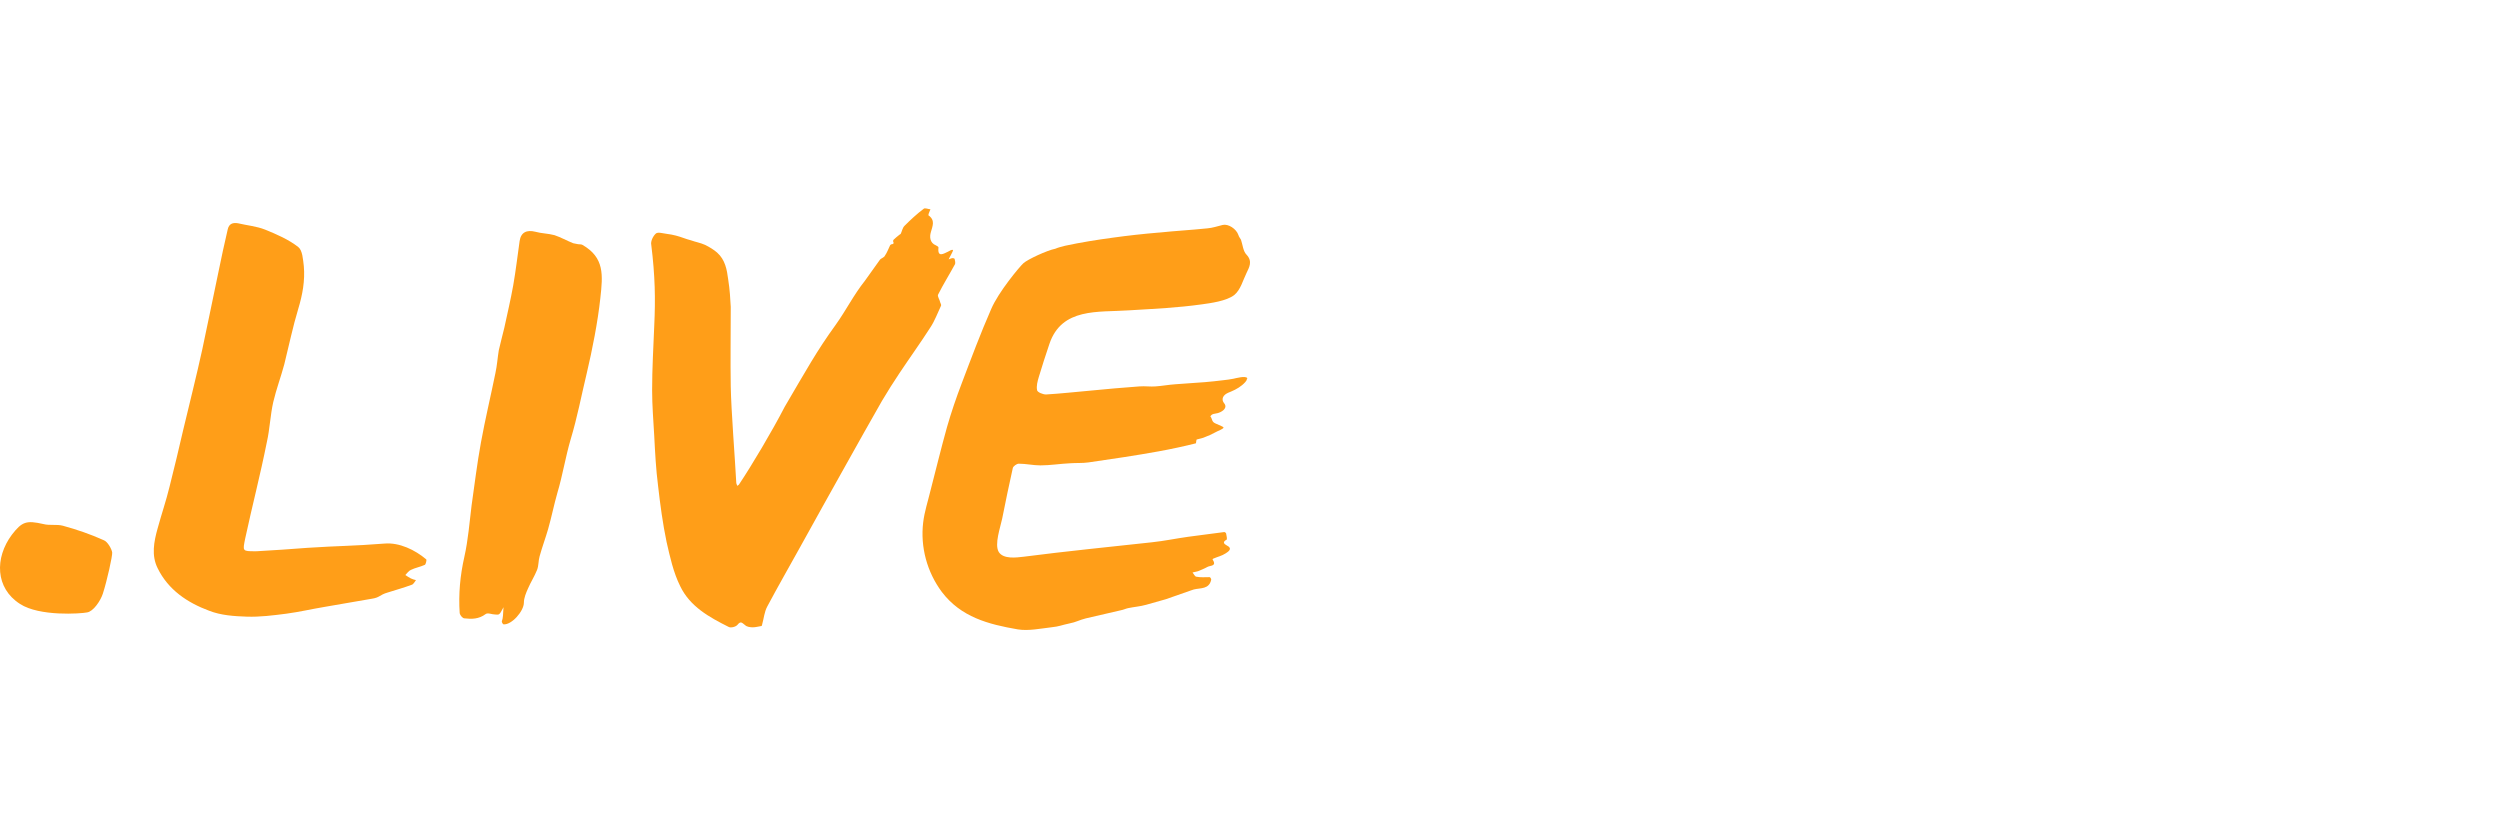
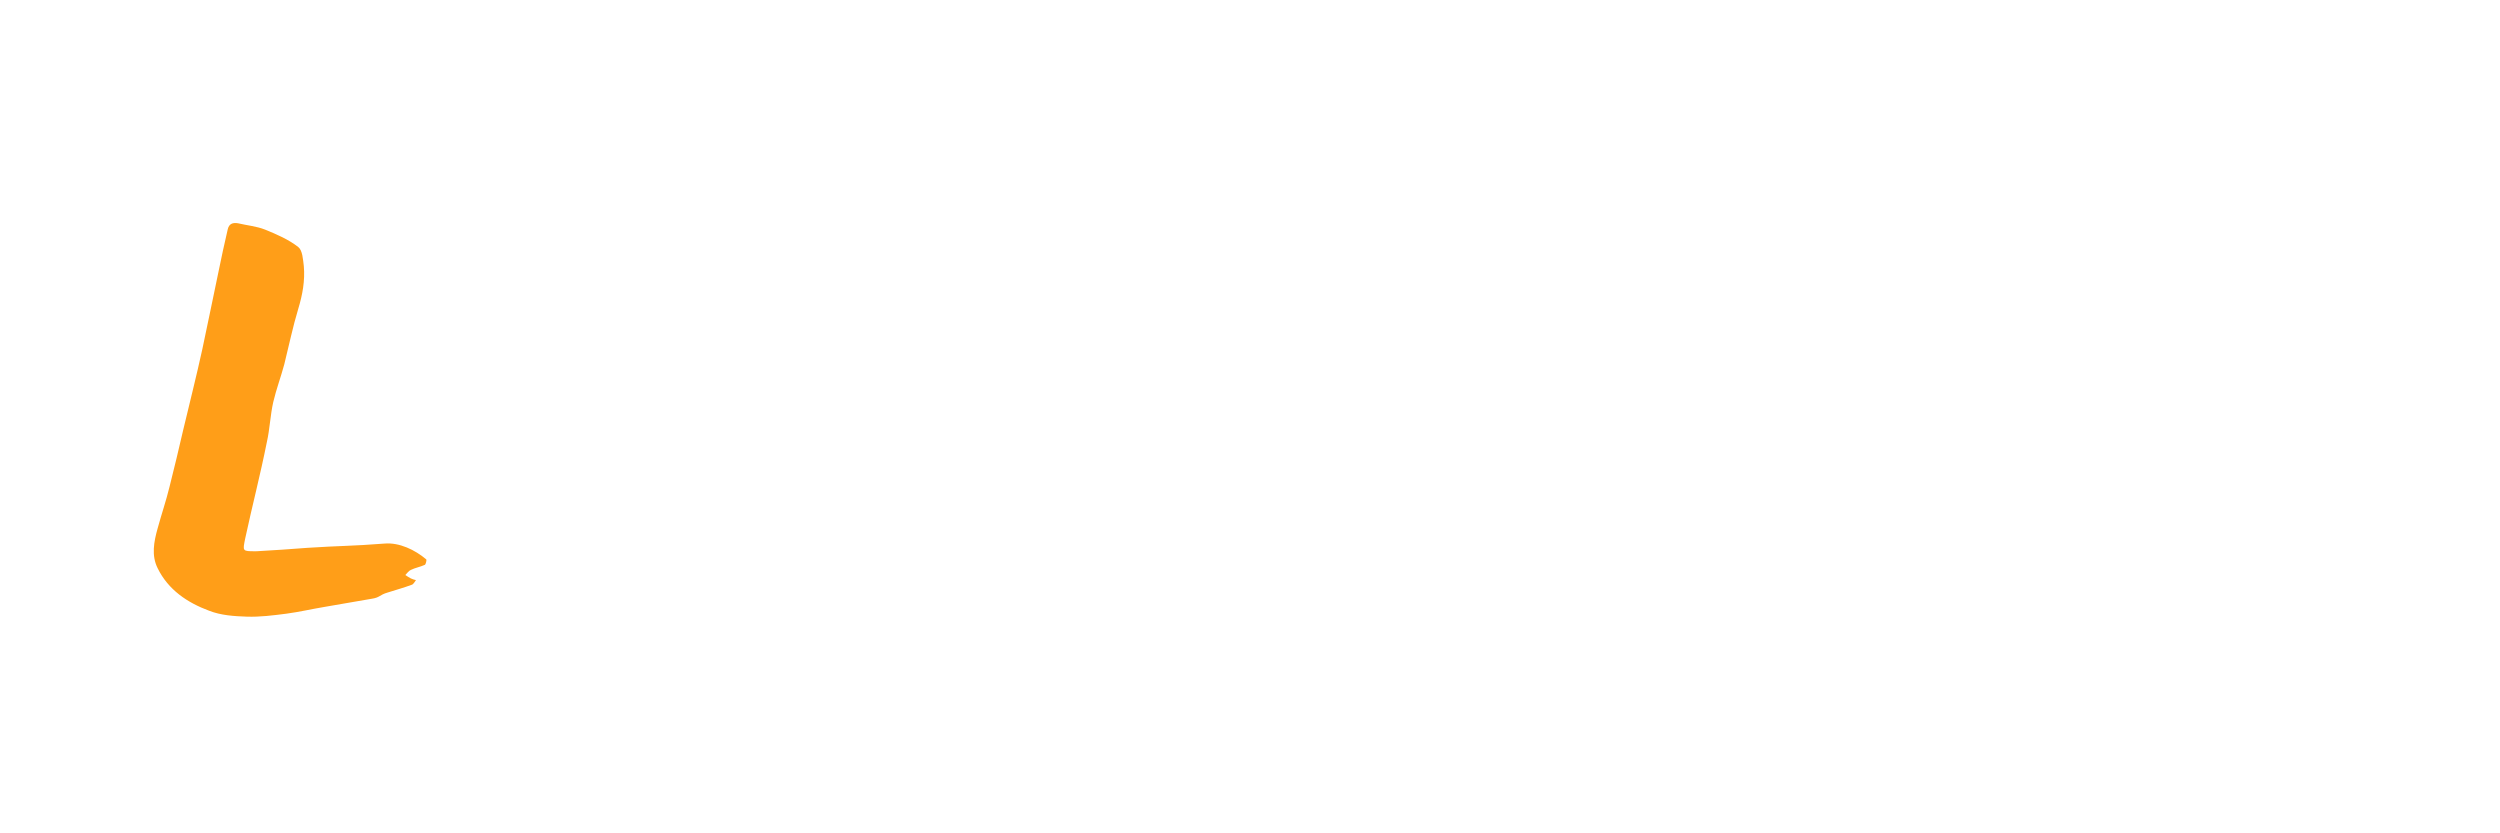
<svg xmlns="http://www.w3.org/2000/svg" fill="none" height="60" viewBox="0 0 180 60" width="180">
  <g fill="#ff9e18">
-     <path d="m52.614 22.07c0 1.988-.031 3.885 0 5.751.031 1.774.306 5.17.398 6.944 0 .061.061.153.061.214.061-.031.122-.061.153-.122.918-1.377 2.355-3.793 3.273-5.567 1.529-2.6 2.294-4.007 3.671-5.904.765-1.071 1.285-2.141 2.111-3.181.367-.489.704-1.009 1.071-1.499.092-.122.306-.153.367-.306.153-.214.245-.489.367-.734.031-.061.122-.092.183-.092.061-.031.092-.061.061-.122-.031-.03-.031-.153 0-.183.122-.122.275-.245.428-.367.031-.03.061-.03.092-.061.092-.184.122-.428.275-.581.428-.428.887-.857 1.377-1.224.092-.092.337.031.489.031-.03.092-.092.214-.122.306 0 .031-.031.122-.031.122.52.367.306.765.183 1.224-.092.306-.092.765.367.948.061.031.183.092.183.153-.092.765.398.428.673.306.122-.061.306-.183.367-.122.03.031-.092.245-.153.367-.061.122-.122.214-.153.306.092-.031.183-.092.306-.092.03 0 .122.031.122.061.031.122.061.275.031.367-.398.734-.857 1.468-1.224 2.202-.061.122.122.367.153.551.031.092.092.183.061.245-.245.52-.459 1.101-.765 1.56-.704 1.101-1.499 2.202-2.233 3.304-.428.642-.857 1.315-1.254 1.988-.857 1.499-1.713 3.028-2.569 4.558-1.101 1.958-2.202 3.946-3.304 5.934-.795 1.438-1.621 2.875-2.386 4.313-.214.398-.245.857-.367 1.285 0 .061-.031.122-.061.122-.214.031-.398.092-.612.092-.183 0-.428-.031-.551-.153-.214-.153-.306-.337-.551-.031-.122.153-.489.245-.642.153-1.407-.704-2.784-1.468-3.487-2.937-.489-.979-.734-2.111-.979-3.181-.275-1.315-.459-2.692-.612-4.038-.153-1.193-.214-2.386-.275-3.579-.061-1.101-.153-2.202-.153-3.304 0-1.56.092-3.12.153-4.649.092-1.927.061-3.579-.214-5.812-.061-.245.122-.642.337-.826.153-.122.52 0 .795.031.214.031.428.061.642.122.367.092.704.245 1.071.337.336.122.704.183 1.04.337.306.153.612.337.857.551.581.52.704 1.224.795 1.927.122.765.153 1.438.183 1.958z" />
+     <path d="m52.614 22.07z" />
    <path d="m18.508 39.688c1.162-.061 2.417-.153 3.64-.245 2.355-.153 3.181-.122 5.537-.306 1.071-.092 2.202.459 2.998 1.132.061.031-.031.367-.092.398-.336.153-.704.214-1.009.367-.153.061-.275.245-.398.367.122.092.245.153.398.245.122.061.245.092.367.122-.092.122-.184.306-.306.337-.581.214-1.132.367-1.713.551-.642.183-.551.367-1.193.459-1.285.214-2.08.367-3.365.581-.918.153-1.835.367-2.753.489-.948.122-1.897.245-2.845.214-.918-.031-1.866-.092-2.722-.428-1.56-.581-2.937-1.499-3.701-3.059-.459-.918-.275-1.897 0-2.875.275-1.009.612-1.988.857-2.998.337-1.346.673-2.722.979-4.068.459-1.927.948-3.854 1.377-5.812.398-1.835.765-3.701 1.162-5.567.214-1.04.428-2.049.673-3.089.092-.398.367-.489.734-.428.642.153 1.346.214 1.958.459.826.336 1.682.704 2.386 1.254.306.245.337.887.398 1.377.092 1.04-.092 2.049-.398 3.059-.398 1.315-.673 2.661-1.009 4.007-.245.918-.581 1.805-.795 2.722-.214.948-.245 1.927-.459 2.875-.489 2.447-1.04 4.527-1.56 6.944-.184.918-.214.918.734.918z" />
-     <path d="m36.249 43.726c-.153.275-.214.428-.306.489-.061.061-.184.031-.275.031-.245 0-.551-.153-.704-.031-.489.367-1.009.367-1.529.306-.122 0-.306-.214-.337-.367-.092-1.377.031-2.722.337-4.068.275-1.224.367-2.478.52-3.701.214-1.499.398-3.028.673-4.527.306-1.682.704-3.334 1.04-4.986.122-.551.153-1.101.245-1.652.122-.551.275-1.101.398-1.621.214-1.009.459-2.019.642-3.059.183-1.04.306-2.111.459-3.181.092-.642.52-.826 1.132-.673.428.122.918.122 1.377.245.459.153.887.398 1.346.581.092.031.214.031.306.061.122.031.275 0 .367.061 1.591.918 1.468 2.172 1.285 3.824-.183 1.713-.581 3.732-.979 5.414-.398 1.652-.673 3.151-1.162 4.772-.367 1.254-.581 2.6-.948 3.824-.245.857-.428 1.774-.673 2.631-.184.642-.428 1.285-.612 1.958-.092.306-.061.673-.183.979-.184.459-.459.887-.642 1.315-.153.336-.306.704-.306 1.04 0 .612-.887 1.621-1.468 1.56-.031 0-.122-.122-.122-.214.092-.214.092-.52.122-1.01z" />
-     <path d="m8.077 39.781c.031.214-.367 2.019-.673 2.967-.184.551-.704 1.285-1.132 1.346-.459.092-3.426.306-4.833-.612-1.774-1.132-1.835-3.304-.581-4.986.734-.948 1.04-1.04 2.264-.765.459.122.948 0 1.407.122 1.009.275 1.988.612 2.937 1.04.275.092.581.642.612.887z" />
-     <path d="m89.81 27.239c-.092-.214-.857 0-1.009.031-.459.092-.948.122-1.407.184-.214.03-.428.03-.642.061-.704.061-1.438.092-2.141.153-.459.031-.948.122-1.407.153-.367.031-.765-.031-1.162 0-1.193.092-2.355.183-3.548.306-1.071.092-2.111.214-3.181.275-.214 0-.612-.153-.642-.306-.061-.306.031-.642.122-.948.245-.795.489-1.591.765-2.386.887-2.631 3.518-2.264 5.72-2.417 1.988-.122 3.457-.183 5.231-.428.673-.092 1.805-.245 2.355-.673.459-.367.642-1.101.887-1.591.184-.398.459-.826 0-1.315-.245-.245-.275-.704-.398-1.071-.061-.122-.153-.214-.184-.337-.153-.459-.734-.826-1.132-.734-.367.092-.734.214-1.101.245-1.162.122-2.325.183-3.487.306h-.031c-1.101.092-2.202.214-3.304.367-1.132.153-2.294.337-3.426.581-.245.061-.489.122-.704.214-.612.122-1.988.765-2.294 1.04-.275.245-1.805 2.08-2.325 3.304-.765 1.744-1.438 3.548-2.111 5.322-.398 1.04-.765 2.111-1.071 3.181-.428 1.53-.795 3.059-1.193 4.588-.184.765-.428 1.499-.52 2.264-.214 1.774.275 3.579 1.346 5.017 1.376 1.805 3.334 2.325 5.475 2.692.765.122 1.621-.061 2.417-.153.581-.061.704-.153 1.285-.275.489-.092.704-.245 1.193-.367.918-.214 1.591-.367 2.508-.581.184-.031.367-.122.52-.153.428-.092.887-.122 1.315-.245.459-.122.948-.275 1.407-.398.612-.214 1.224-.428 1.835-.642.061-.03.122-.03.183-.061.489-.122 1.101 0 1.254-.704 0-.061-.061-.183-.122-.183-.306 0-.642.031-.948-.031-.092 0-.183-.183-.275-.306.092-.031.184-.031.275-.061.031 0 .092-.031.122-.031.214-.092.459-.183.673-.306.214-.122.704-.031.367-.551 0 0 .061-.061.092-.061.275-.122.581-.184.857-.367.183-.122.551-.337.061-.581-.184-.092-.306-.245 0-.398.061-.031 0-.306-.031-.459 0-.03-.122-.122-.153-.092-.857.122-1.713.214-2.569.337-.887.122-1.744.306-2.631.398-3.089.337-6.148.642-9.238 1.04-.52.061-1.438.184-1.774-.337-.337-.55.122-1.805.245-2.417.245-1.224.489-2.417.765-3.64.031-.122.275-.306.428-.306.52 0 1.04.122 1.56.122.704 0 1.438-.122 2.141-.153.428-.031.887 0 1.315-.061 1.682-.245 3.365-.489 5.047-.795.857-.153 1.988-.398 2.692-.581.03-.153.03-.275.061-.275.214-.061.428-.092.612-.183.245-.092.459-.183.673-.306.214-.122.642-.275.642-.367 0-.092-.642-.275-.734-.398-.122-.122-.092-.275-.214-.398.031-.092.122-.153.214-.183s.214-.031.306-.061c.245-.061.704-.306.52-.642-.061-.092-.122-.153-.153-.275-.03-.153.031-.306.184-.428.122-.092.275-.153.428-.214.367-.153.734-.367 1.01-.673.061-.061.122-.153.122-.245.031 0 .031-.031.031-.031z" />
  </g>
</svg>